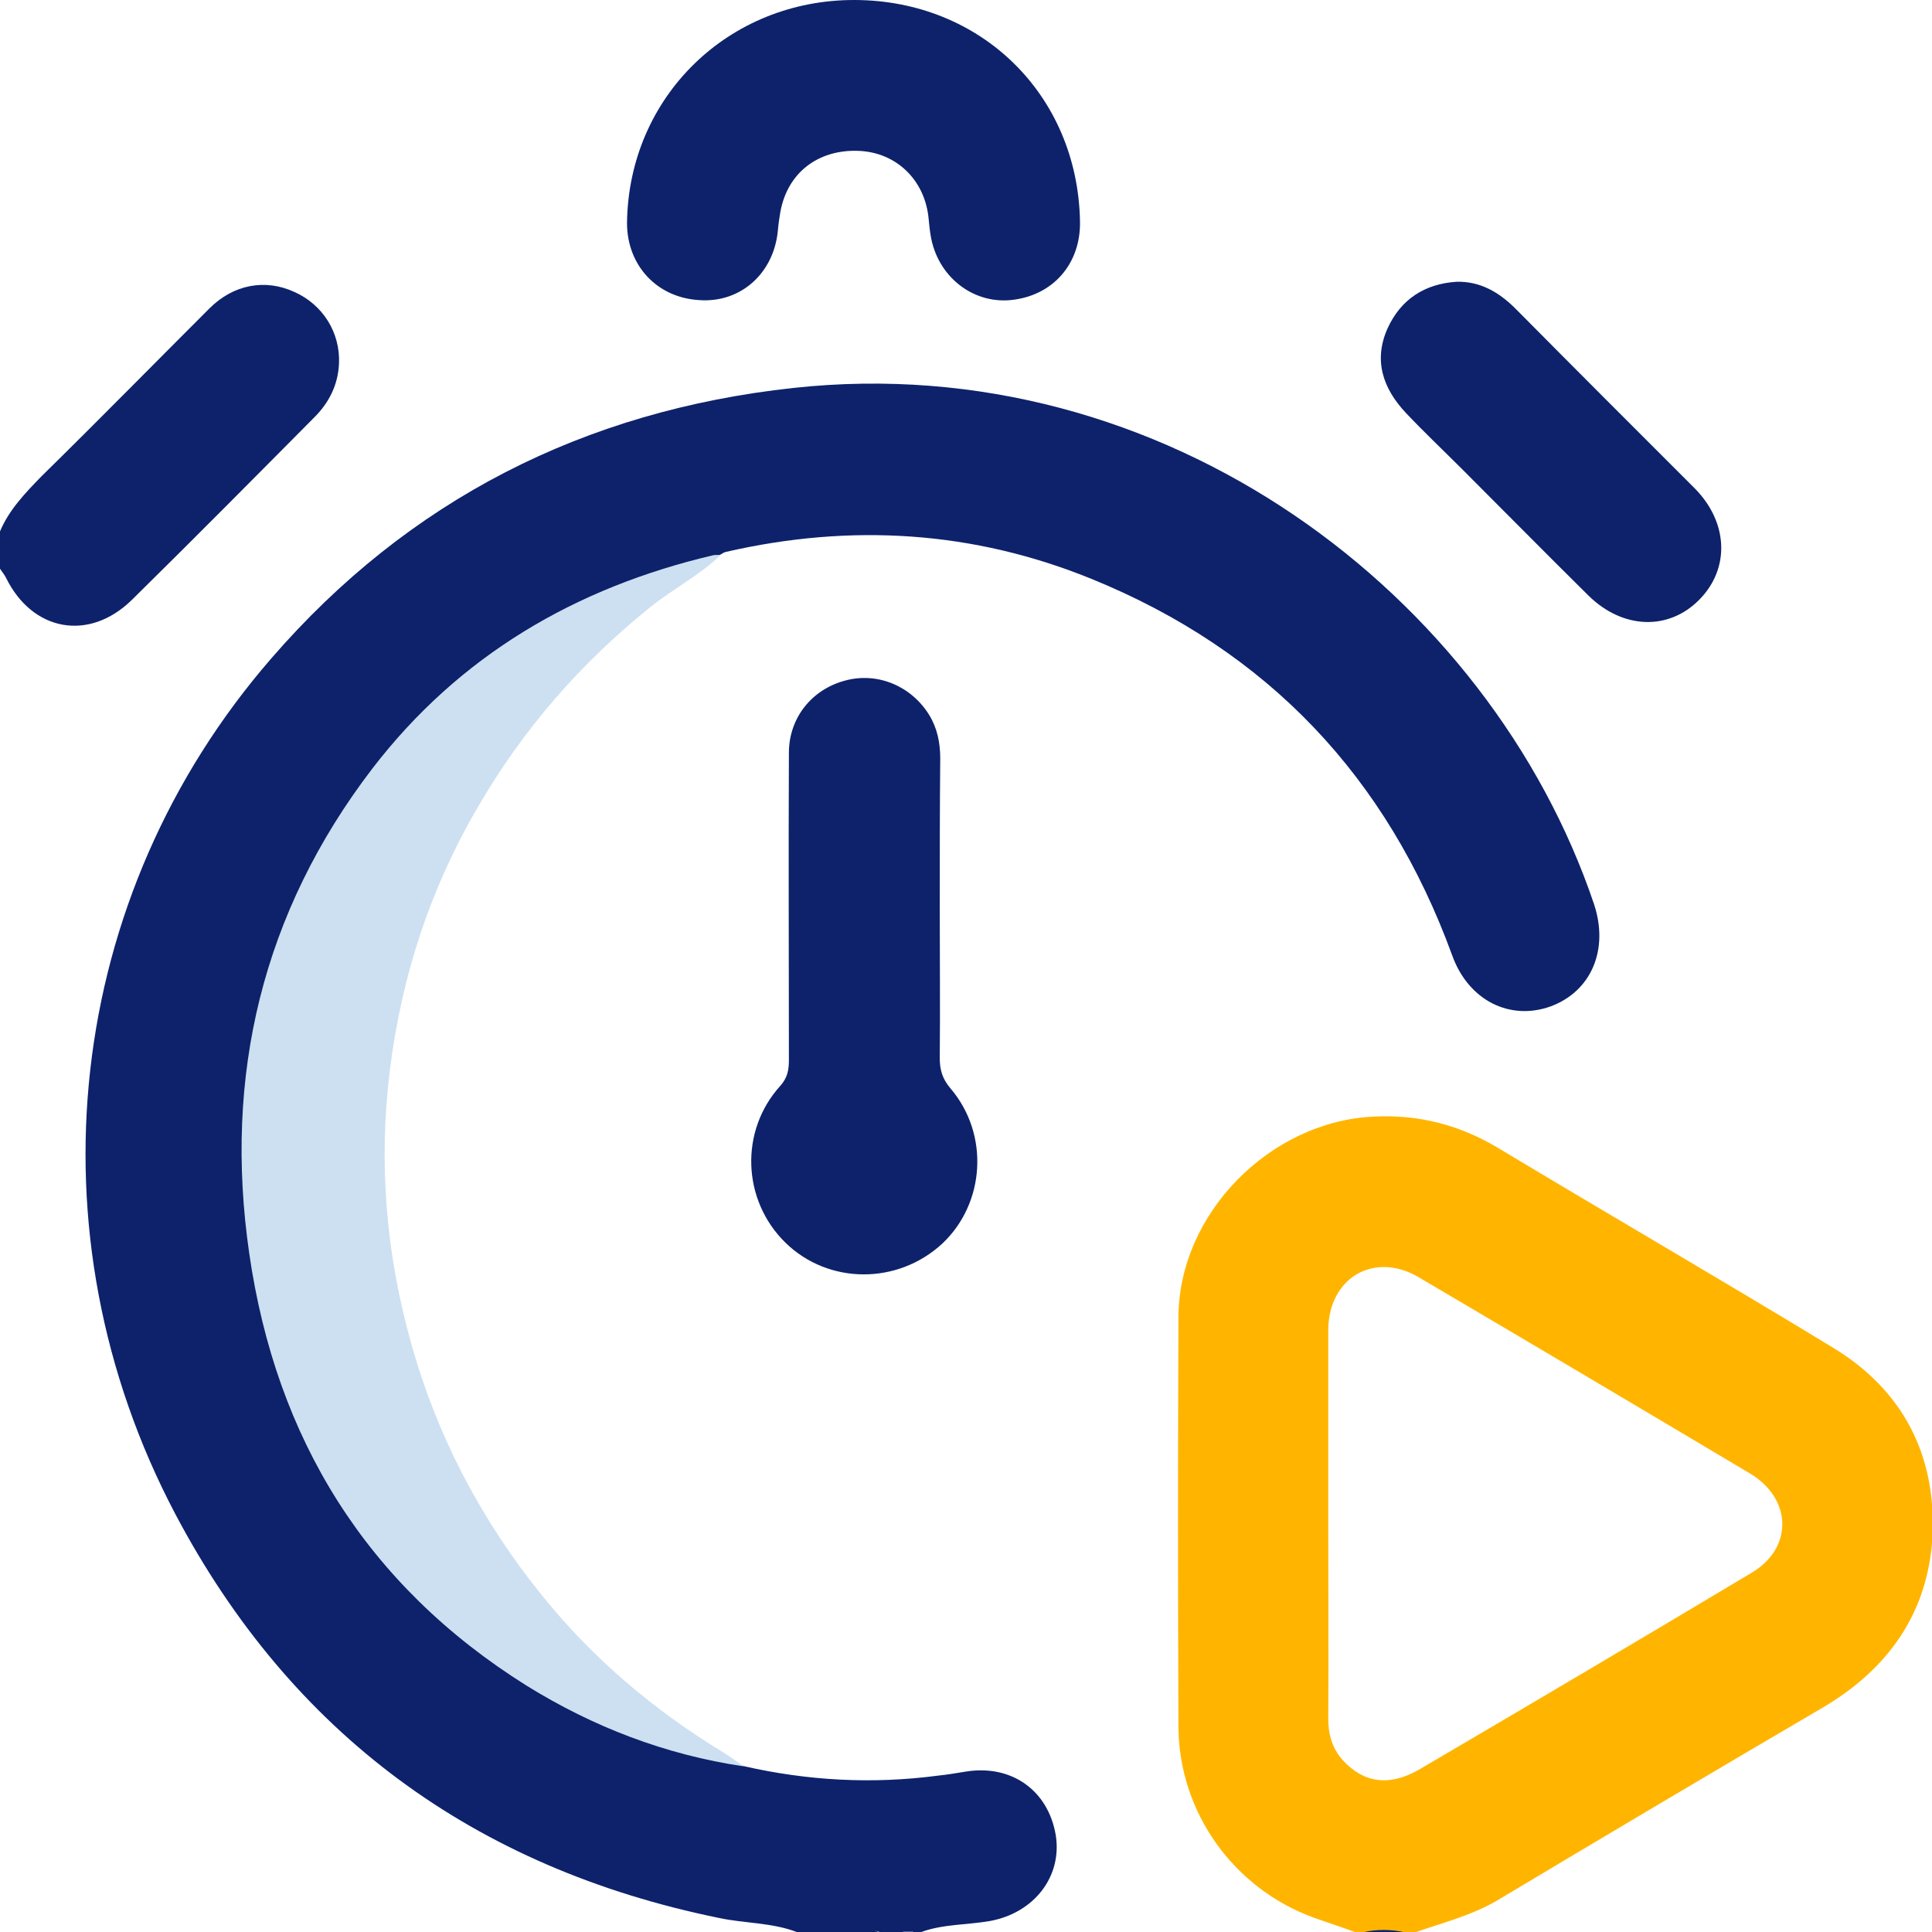
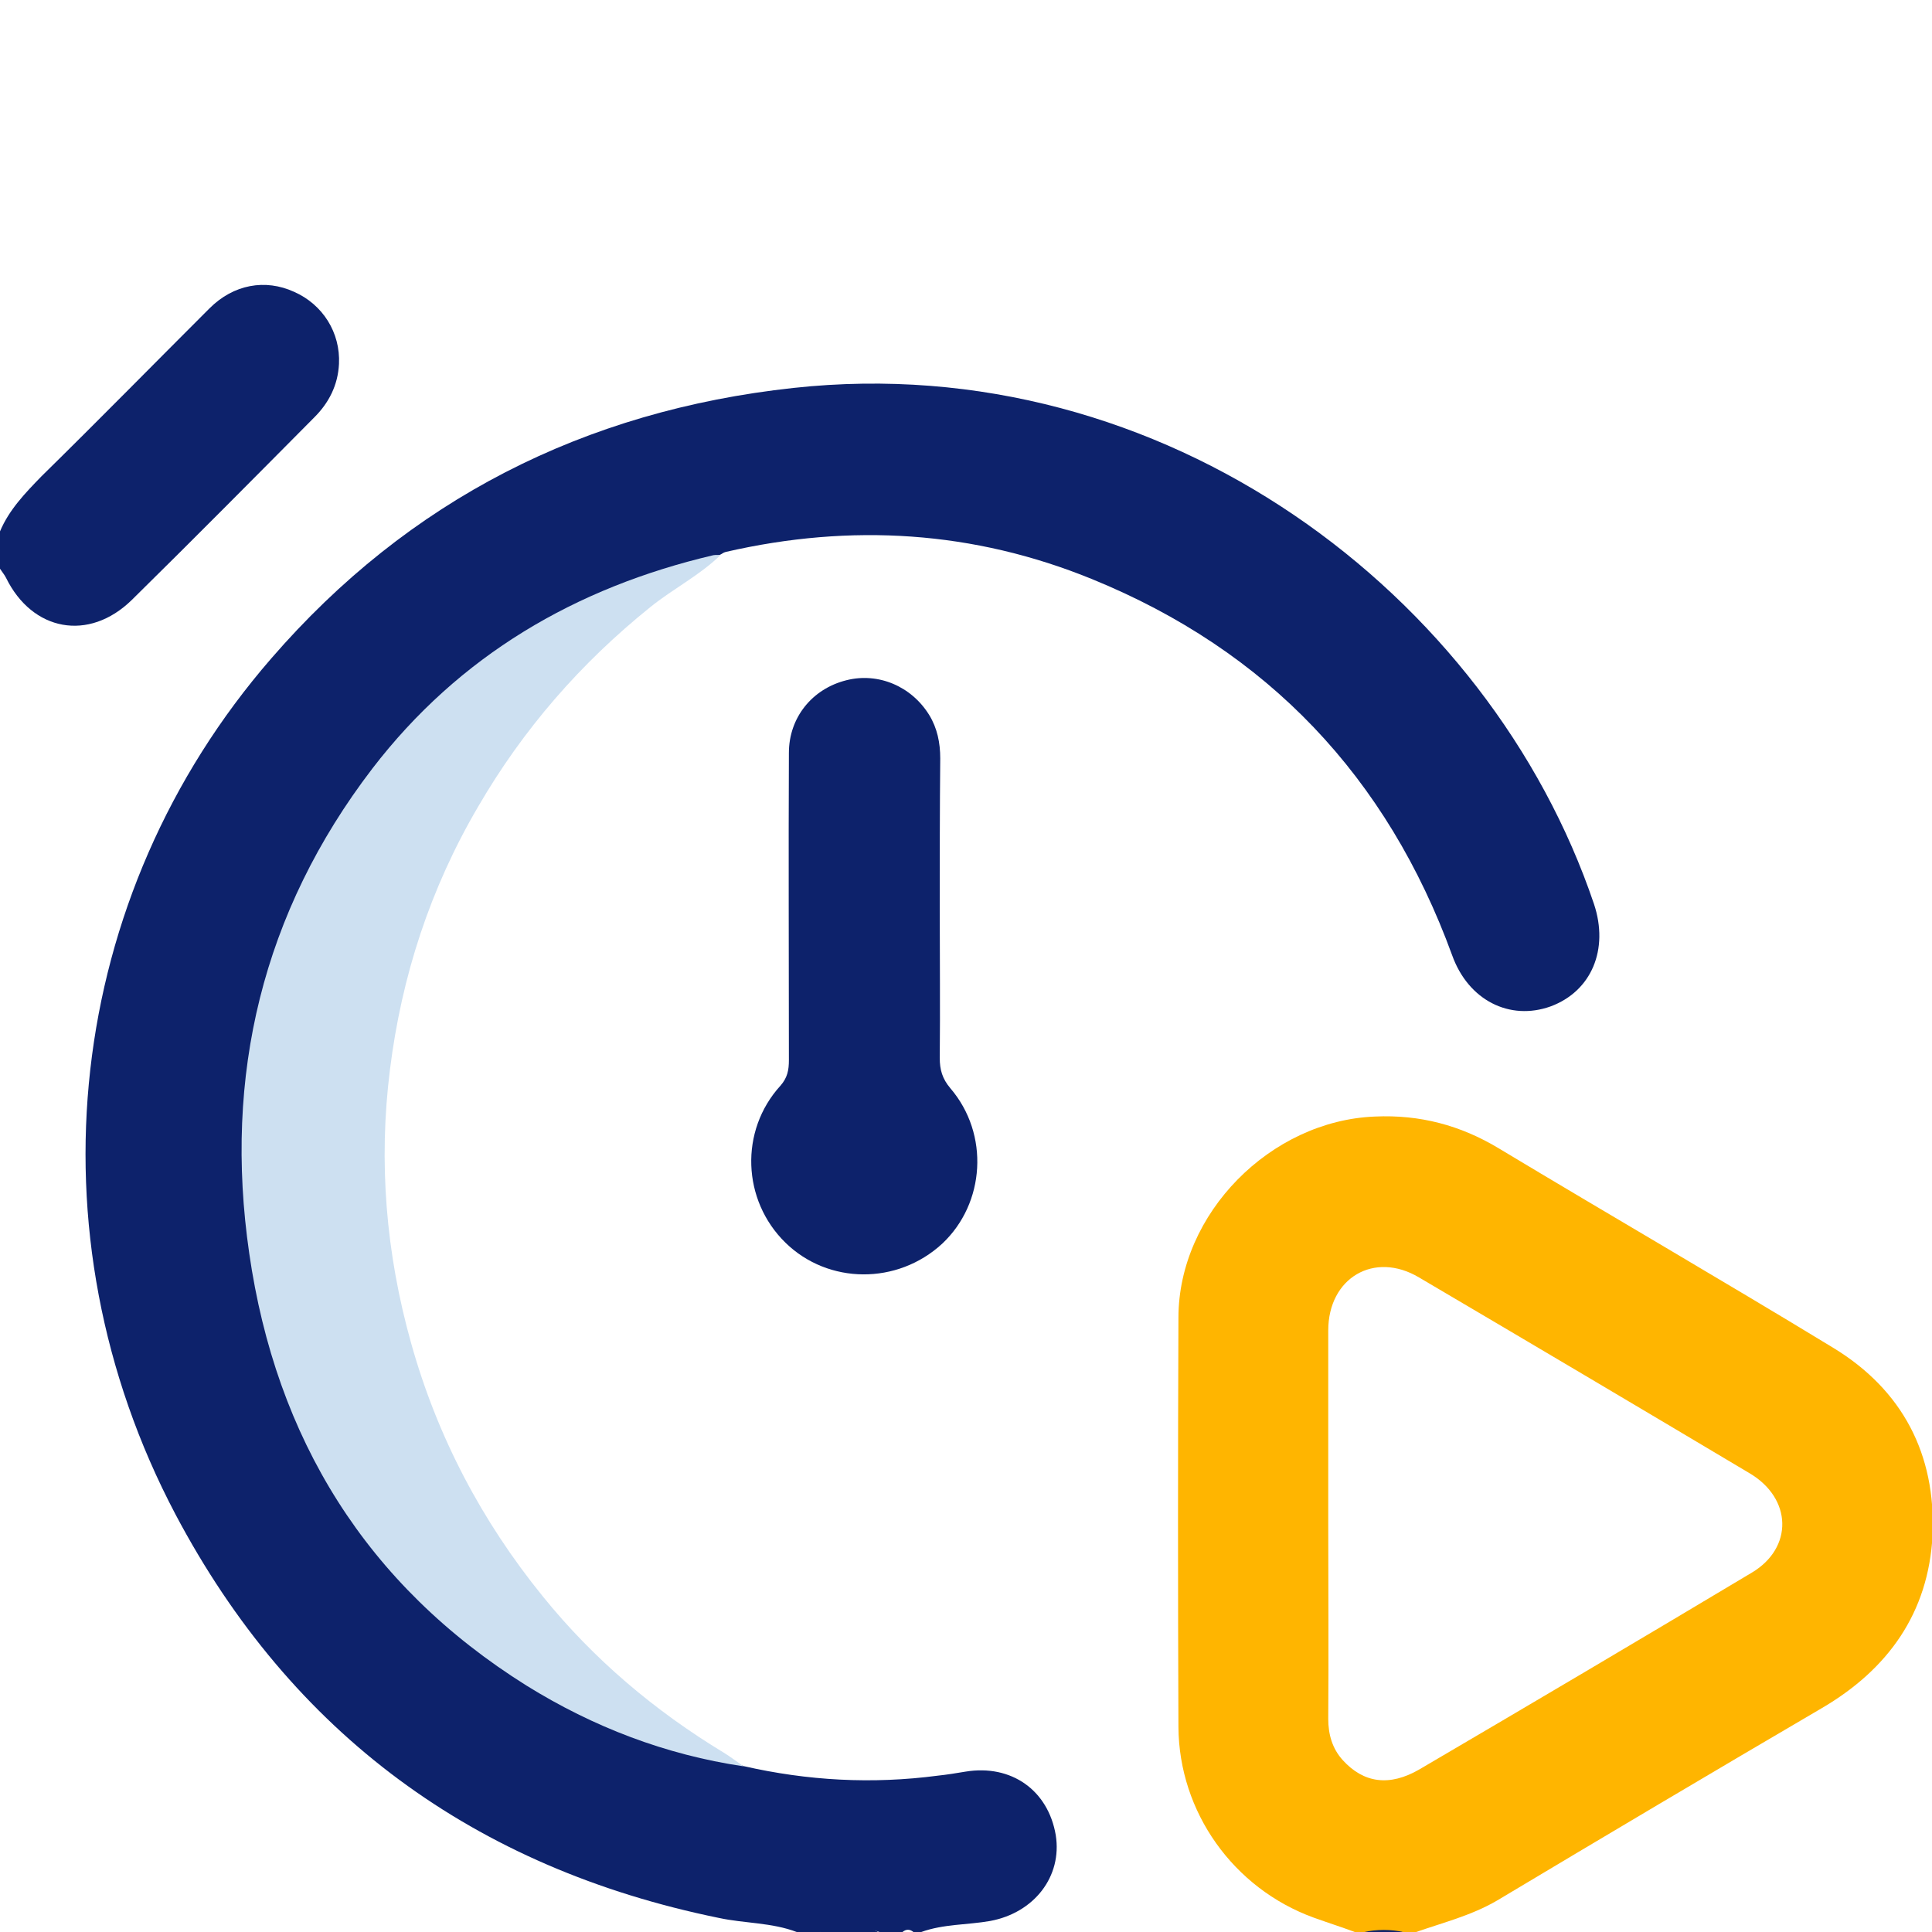
<svg xmlns="http://www.w3.org/2000/svg" width="24" height="24" viewBox="0 0 24 24" fill="none">
  <g clip-path="url(#clip0_4481_6812)">
    <path d="M9.236 21.939C10.032 22.121 10.834 22.165 11.649 22.058C11.762 22.046 11.881 22.027 11.993 22.008C12.564 21.914 13.021 22.24 13.115 22.797C13.197 23.311 12.846 23.762 12.3 23.863C12.018 23.913 11.718 23.9 11.442 24.001C11.411 24.001 11.379 24.001 11.348 24.001C11.304 23.963 11.254 23.963 11.21 24.001C11.116 24.001 11.022 24.001 10.928 24.001C10.778 23.944 10.627 23.988 10.477 23.976C10.377 23.988 10.276 23.951 10.182 24.001C10.088 24.001 9.994 24.001 9.9 24.001C9.587 23.881 9.249 23.894 8.929 23.825C5.896 23.205 3.622 21.538 2.18 18.812C0.332 15.309 0.808 11.13 3.371 8.178C5.075 6.211 7.256 5.101 9.857 4.819C14.469 4.318 18.504 7.389 19.801 11.23C19.989 11.794 19.77 12.314 19.262 12.502C18.755 12.684 18.241 12.427 18.04 11.869C17.232 9.651 15.747 8.084 13.566 7.194C12.094 6.593 10.571 6.499 9.017 6.856C8.992 6.862 8.973 6.875 8.954 6.887C8.691 7.031 8.39 7.063 8.115 7.163C5.683 8.021 4.11 9.688 3.377 12.157C3.127 12.997 3.02 13.855 3.07 14.726C3.17 16.519 3.741 18.129 4.938 19.501C5.959 20.673 7.244 21.394 8.729 21.782C8.898 21.826 9.073 21.864 9.236 21.939Z" fill="#0D226B" />
    <path d="M0 6.601C0.113 6.332 0.313 6.125 0.514 5.918C1.216 5.229 1.905 4.527 2.601 3.832C2.901 3.531 3.296 3.462 3.653 3.625C4.01 3.782 4.23 4.133 4.211 4.521C4.198 4.784 4.086 5.004 3.904 5.185C3.152 5.943 2.4 6.702 1.636 7.454C1.103 7.974 0.401 7.842 0.075 7.178C0.056 7.14 0.025 7.103 0 7.065C0 6.915 0 6.758 0 6.601Z" fill="#0D226B" />
    <path d="M16.926 24.002C17.095 23.927 17.27 23.927 17.44 24.002C17.27 24.002 17.101 24.002 16.926 24.002Z" fill="#0D226B" />
    <path d="M10.452 23.965C10.609 23.977 10.772 23.908 10.922 24.009C10.766 24.009 10.609 24.009 10.452 24.009C10.44 24.002 10.434 23.99 10.434 23.983C10.446 23.971 10.446 23.965 10.452 23.965Z" fill="#0D226B" />
    <path d="M10.452 23.964C10.452 23.977 10.452 23.989 10.452 24.008C10.358 24.008 10.264 24.008 10.17 24.008C10.258 23.914 10.358 23.971 10.452 23.964Z" fill="#0D226B" />
-     <path d="M11.204 23.997C11.248 23.934 11.298 23.922 11.342 23.997C11.298 23.997 11.254 23.997 11.204 23.997Z" fill="#0D226B" />
    <path d="M9.237 21.942C8.266 21.798 7.369 21.453 6.542 20.94C4.55 19.693 3.428 17.869 3.096 15.569C2.776 13.364 3.259 11.333 4.625 9.548C5.703 8.144 7.15 7.298 8.861 6.897C8.892 6.891 8.924 6.897 8.955 6.891C8.692 7.148 8.366 7.31 8.078 7.542C7.213 8.238 6.498 9.059 5.941 10.018C5.345 11.033 4.988 12.129 4.844 13.289C4.7 14.435 4.794 15.569 5.107 16.685C5.433 17.85 5.985 18.897 6.743 19.831C7.376 20.614 8.134 21.253 8.992 21.773C9.074 21.823 9.155 21.886 9.237 21.942Z" fill="#CDE0F1" />
    <path d="M11.674 11.295C11.674 11.909 11.68 12.529 11.674 13.143C11.674 13.287 11.705 13.4 11.806 13.519C12.294 14.089 12.238 14.948 11.705 15.449C11.148 15.963 10.289 15.957 9.757 15.437C9.218 14.91 9.186 14.046 9.694 13.488C9.782 13.388 9.8 13.294 9.8 13.168C9.8 11.896 9.794 10.624 9.8 9.352C9.8 8.914 10.089 8.556 10.515 8.45C10.91 8.35 11.323 8.525 11.543 8.882C11.643 9.045 11.68 9.227 11.68 9.421C11.674 10.041 11.674 10.668 11.674 11.295Z" fill="#0D226B" />
-     <path d="M10.621 2.42402e-05C12.188 0.006 13.385 1.178 13.416 2.745C13.429 3.277 13.078 3.678 12.552 3.728C12.075 3.772 11.643 3.428 11.561 2.926C11.549 2.857 11.543 2.789 11.536 2.72C11.492 2.237 11.135 1.892 10.665 1.874C10.158 1.855 9.782 2.149 9.694 2.632C9.681 2.707 9.669 2.789 9.663 2.864C9.613 3.396 9.199 3.766 8.685 3.728C8.159 3.697 7.789 3.296 7.789 2.77C7.808 1.203 9.049 -0.006 10.621 2.42402e-05Z" fill="#0D226B" />
-     <path d="M18.097 3.5C18.391 3.494 18.623 3.632 18.824 3.832C19.563 4.578 20.309 5.324 21.055 6.069C21.468 6.489 21.493 7.059 21.111 7.448C20.729 7.837 20.159 7.818 19.732 7.398C19.206 6.878 18.686 6.351 18.16 5.825C17.928 5.593 17.69 5.368 17.464 5.129C17.182 4.829 17.057 4.478 17.238 4.077C17.401 3.72 17.696 3.525 18.097 3.5Z" fill="#0D226B" />
    <path d="M22.778 16.746C21.4 15.907 20.003 15.098 18.618 14.265C18.141 13.977 17.634 13.845 17.082 13.87C15.785 13.92 14.639 15.073 14.639 16.37C14.632 18.062 14.632 19.761 14.639 21.452C14.645 22.511 15.322 23.458 16.318 23.821C16.493 23.884 16.669 23.94 16.838 24.003C16.869 24.003 16.901 24.003 16.932 24.003C17.101 23.965 17.277 23.965 17.446 24.003C17.49 24.003 17.54 24.003 17.584 24.003C17.922 23.884 18.279 23.796 18.599 23.608C19.94 22.806 21.281 22.01 22.628 21.221C23.455 20.738 23.956 20.036 24.007 19.071C24.05 18.062 23.631 17.267 22.778 16.746ZM21.763 19.535C20.391 20.356 19.012 21.171 17.634 21.979C17.258 22.198 16.938 22.148 16.681 21.866C16.55 21.722 16.5 21.546 16.5 21.352C16.506 20.538 16.5 19.729 16.5 18.915C16.5 18.119 16.5 17.323 16.5 16.527C16.5 15.875 17.07 15.537 17.628 15.869C19 16.677 20.366 17.486 21.732 18.3C22.265 18.614 22.277 19.228 21.763 19.535Z" fill="#FFB500" />
  </g>
  <defs>
    <clipPath id="clip0_4481_6812">
      <rect width="24" height="24" fill="white" />
    </clipPath>
  </defs>
</svg>